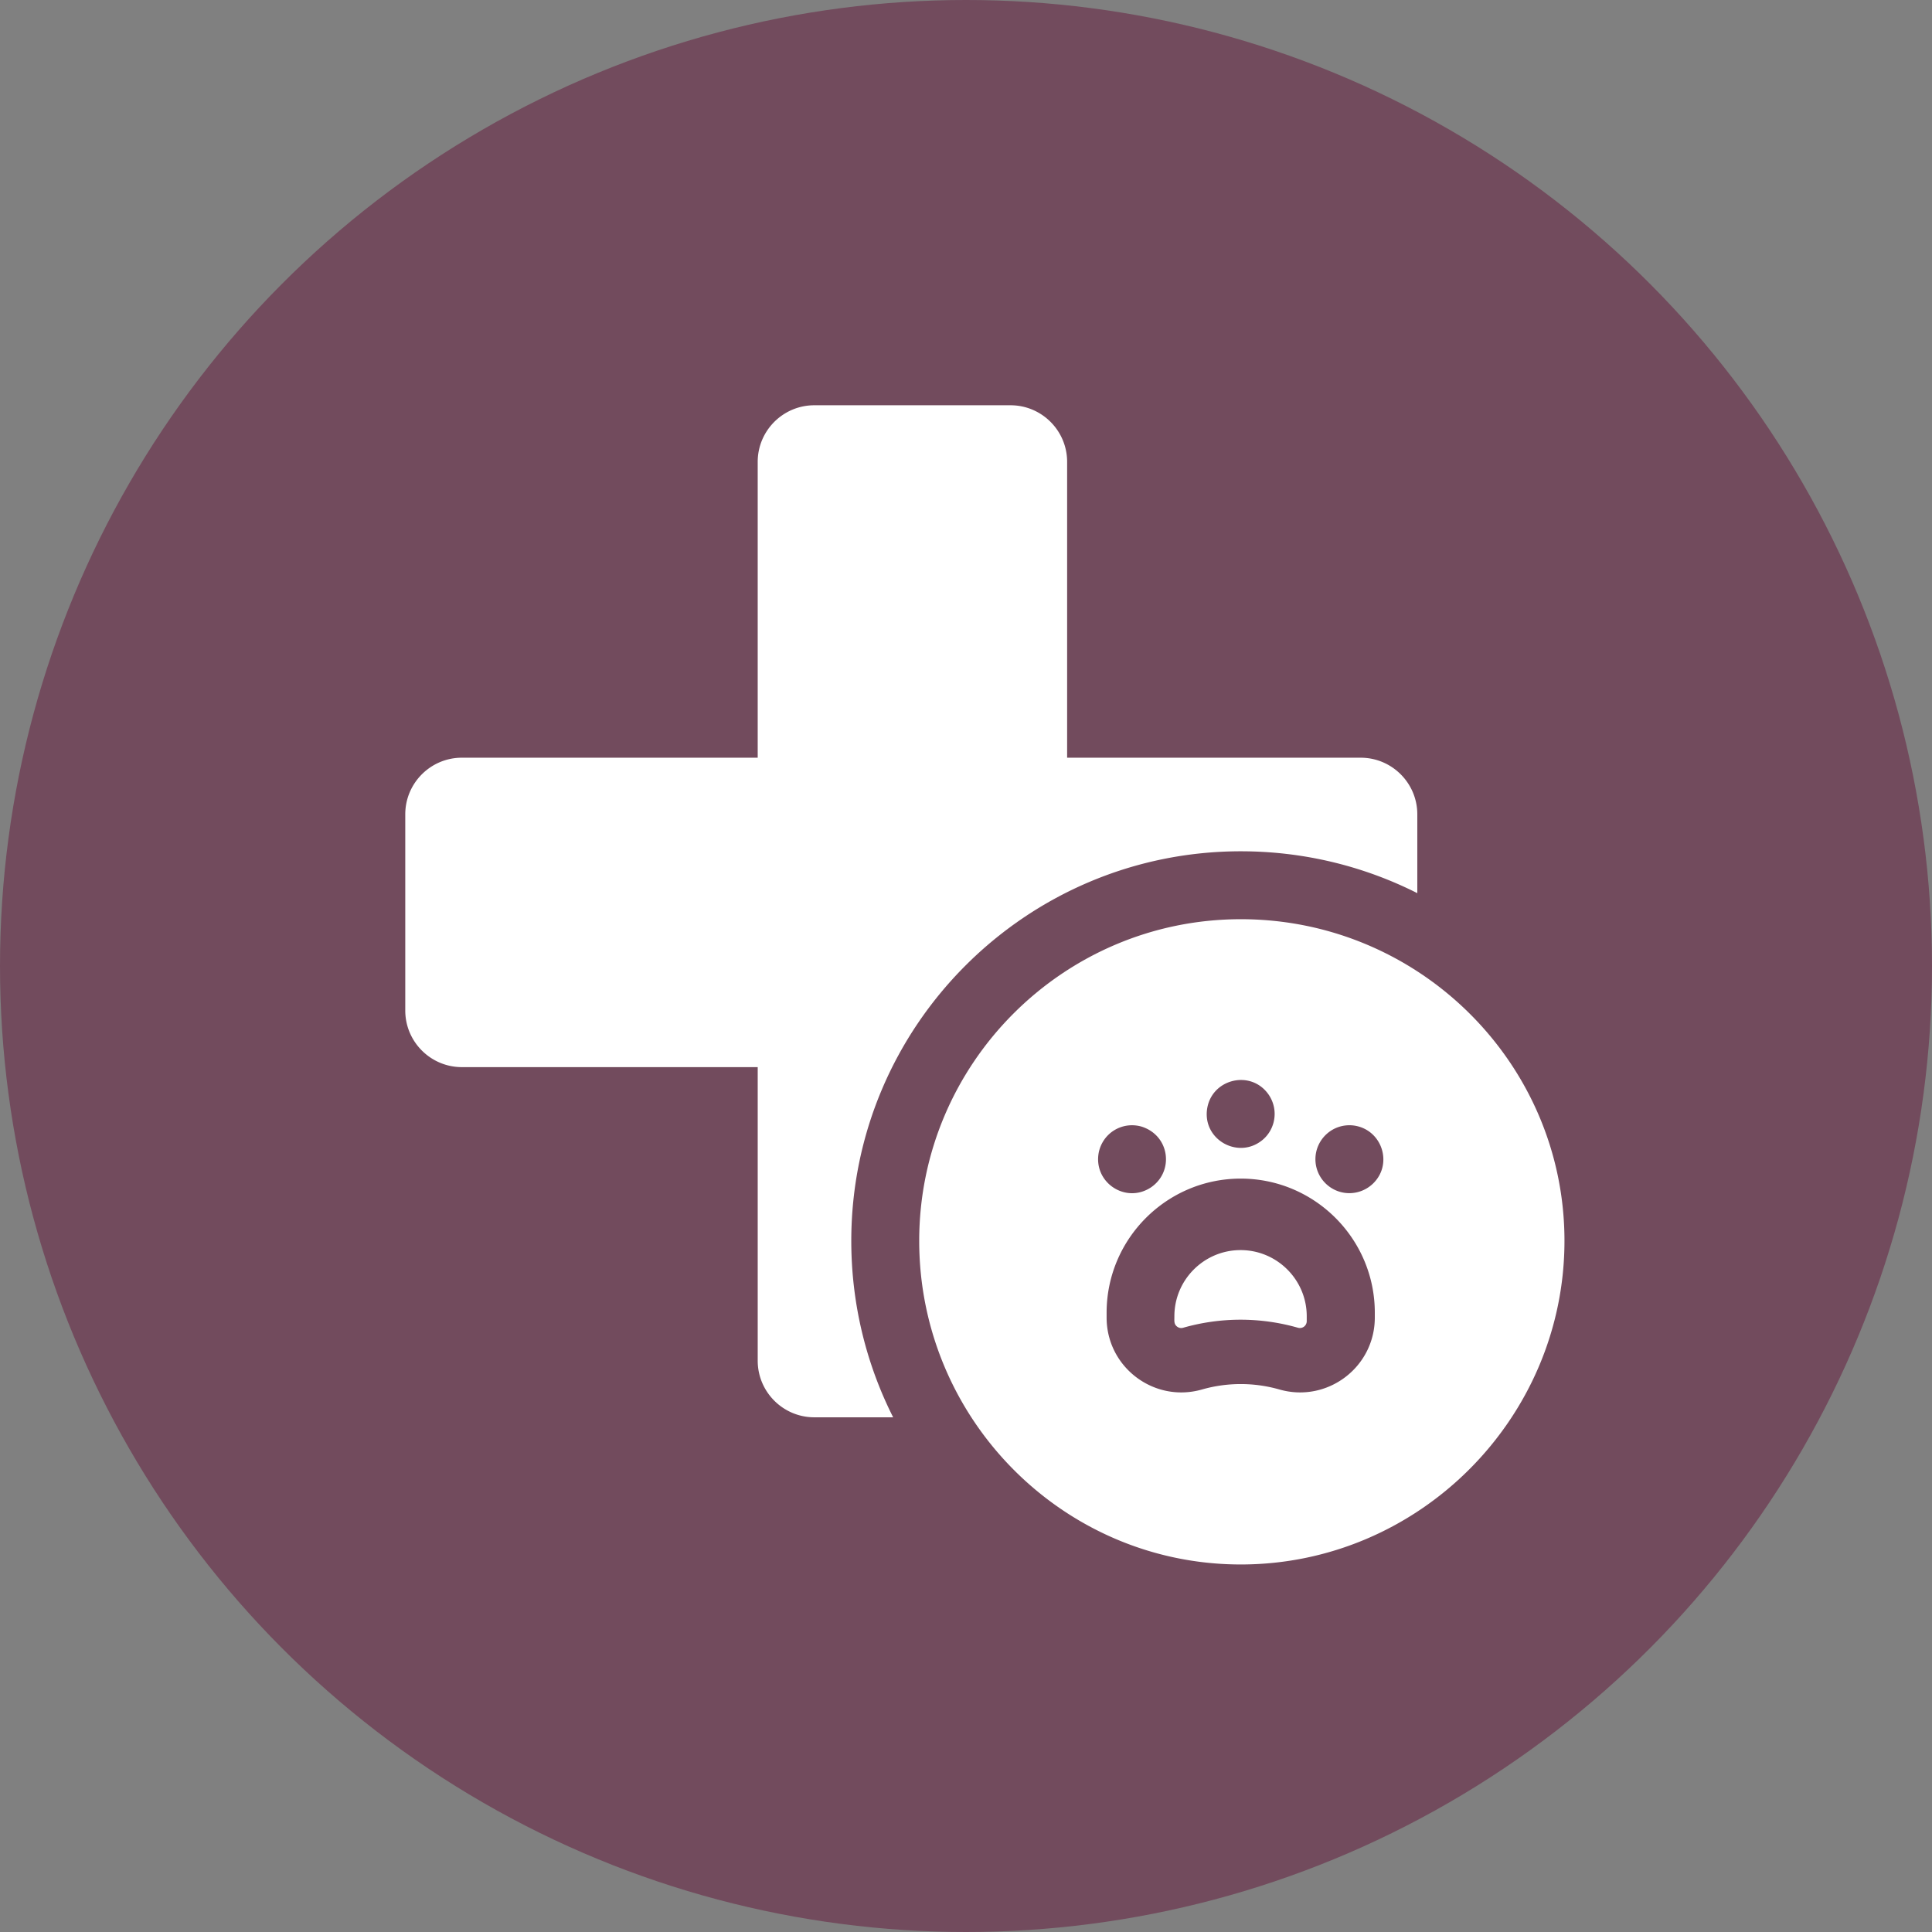
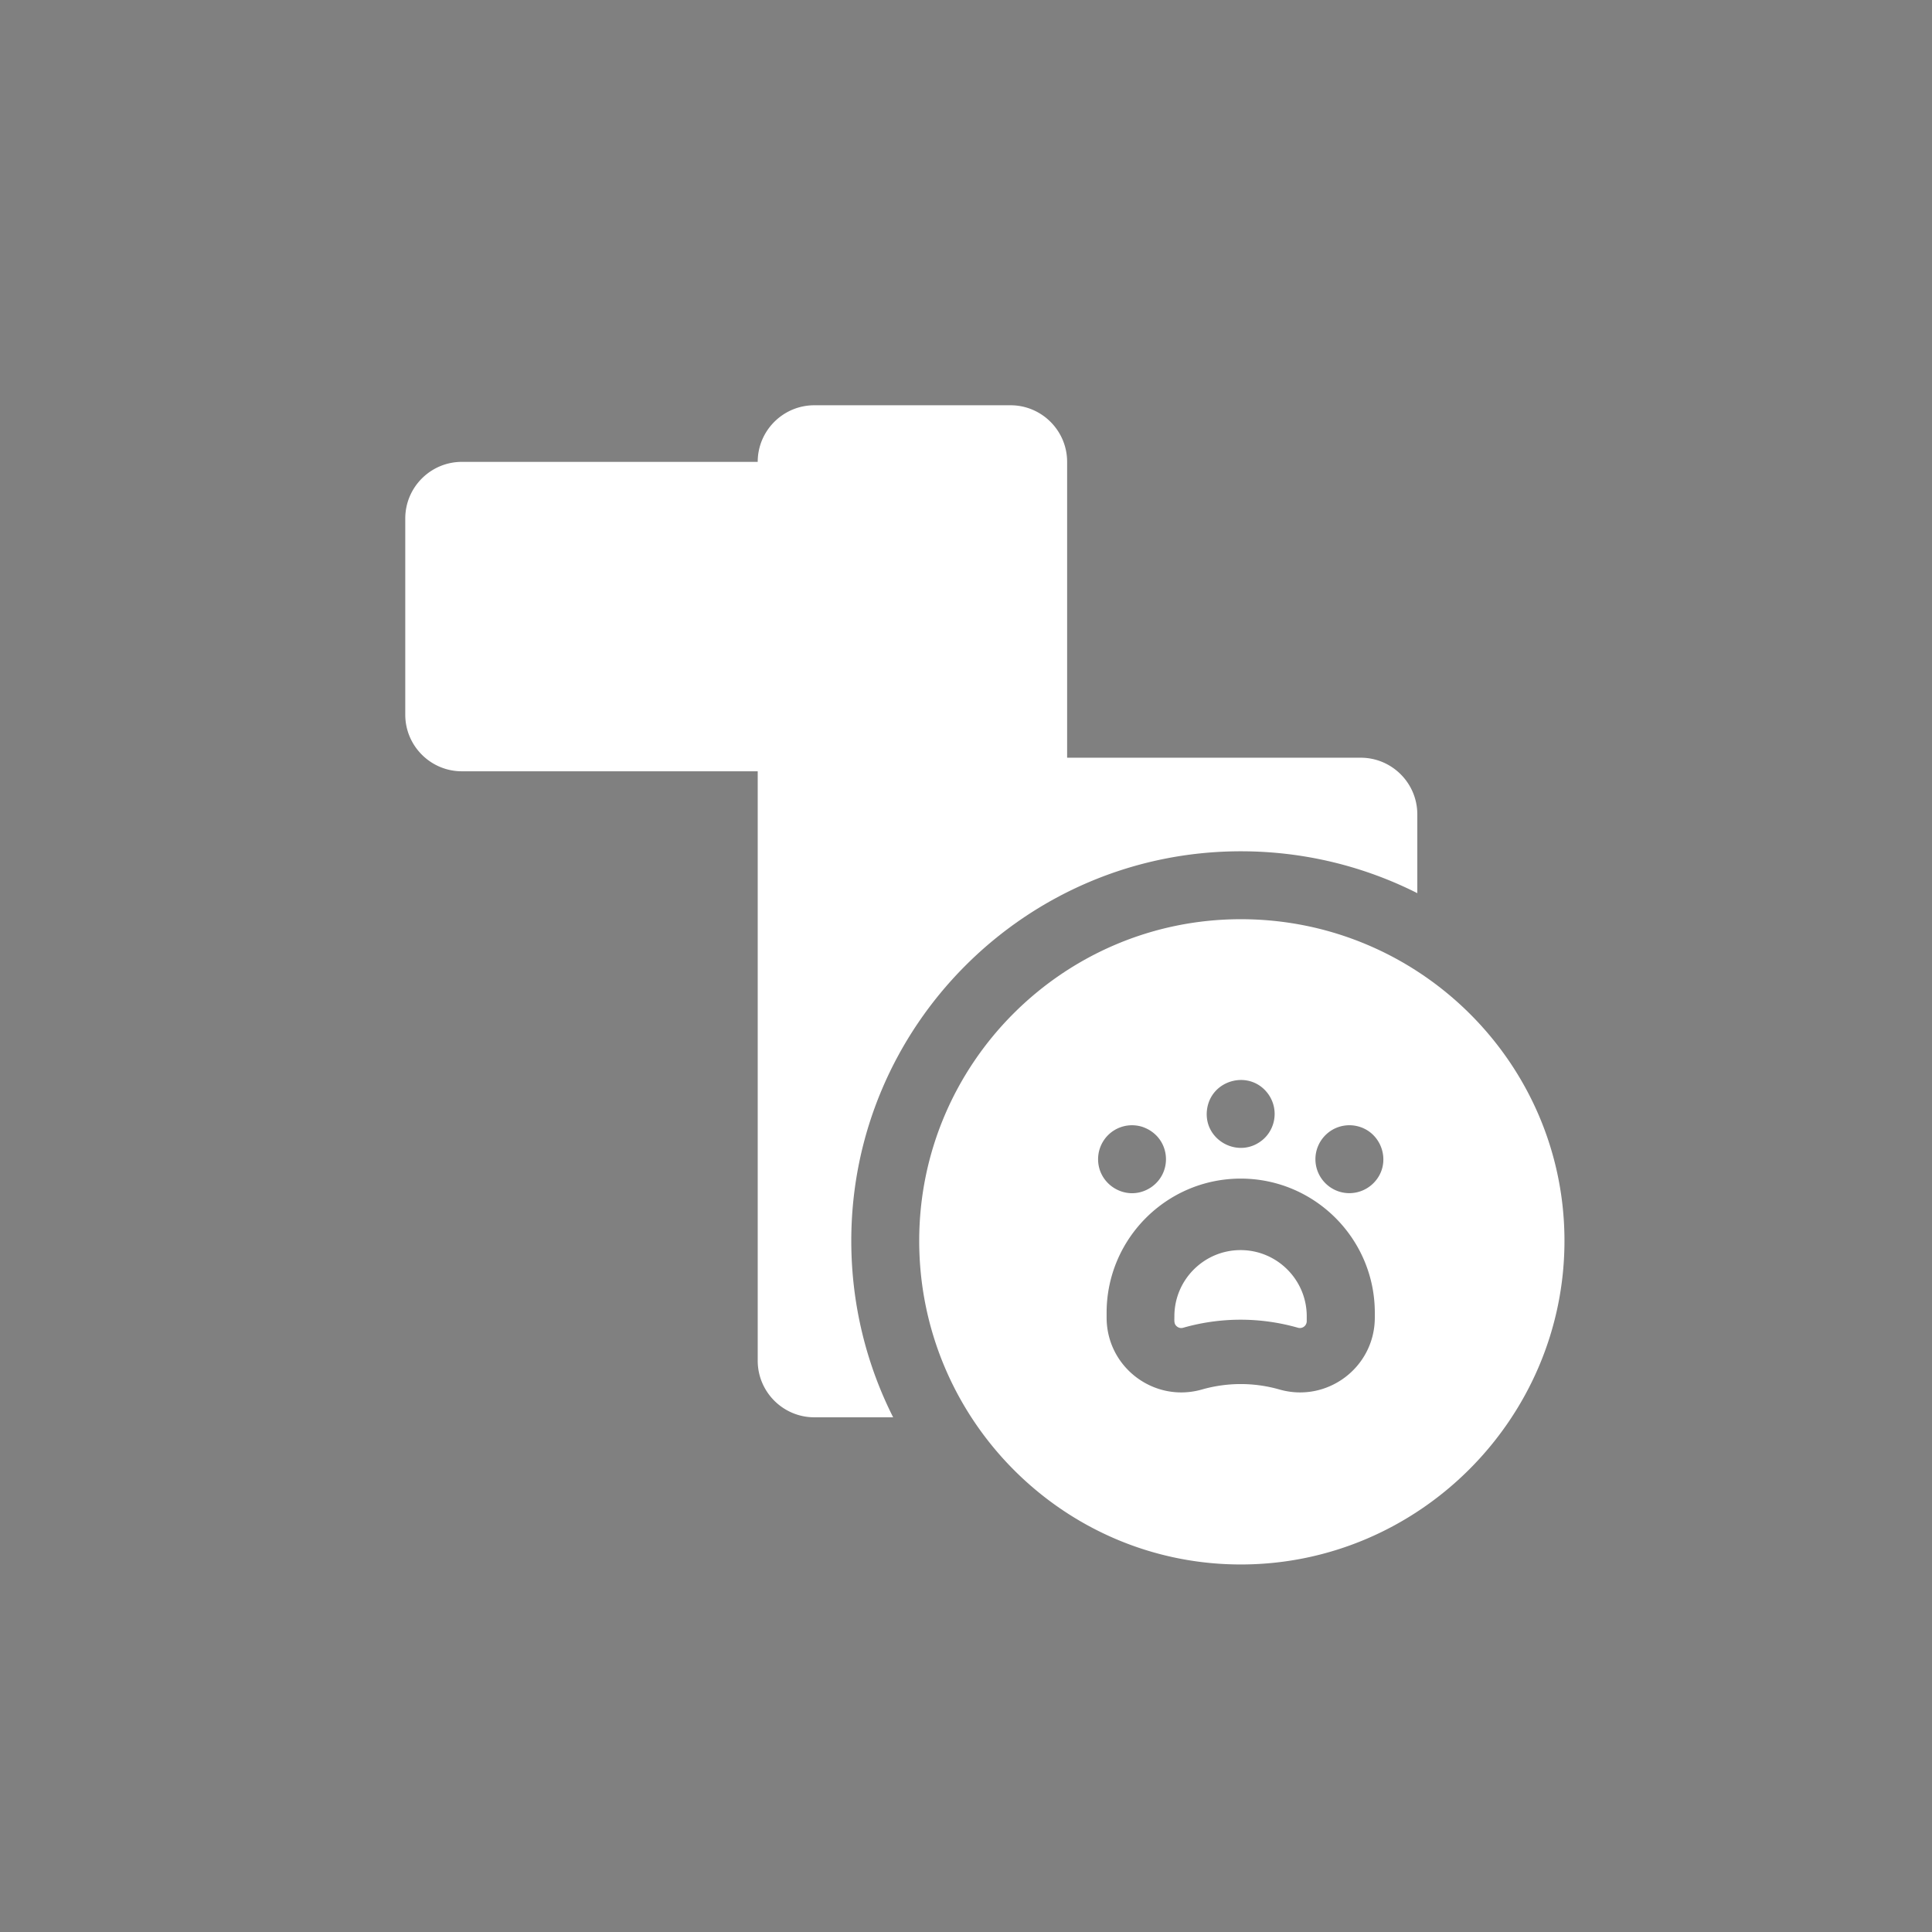
<svg xmlns="http://www.w3.org/2000/svg" version="1.1" width="512" height="512" x="0" y="0" viewBox="0 0 512 512" style="enable-background:new 0 0 512 512" xml:space="preserve" class="">
  <rect x="0" y="0" width="512" height="512" fill="#808080" stroke="none" />
-   <circle r="256" cx="256" cy="256" fill="#724b5d" shape="circle" />
  <g transform="matrix(0.6,0,0,0.6,107.4,107.4)">
    <path d="M369.059 227C290.728 227 227 290.728 227 369.059 227 447.877 290.728 512 369.059 512 447.586 512 512 447.592 512 369.059 512 290.728 447.877 227 369.059 227zm-14.99 84.52c1.478-13.952 19.537-18.531 27.4-6.85 4.699 7.125 2.55 16.396-4.15 20.8-10.262 6.925-24.546-1.194-23.25-13.95zm-47.779 18.549c1.833-8.825 10.6-13.938 19.069-11.42 12.46 4.074 14.208 19.912 3.971 26.82-11.195 7.358-25.502-2.231-23.04-15.4zm121.939 72.878c0 22.007-21.04 37.793-42.118 31.771a62.231 62.231 0 0 0-34.221 0c-21.111 6.035-42.118-9.795-42.118-31.771v-2.146c0-32.659 26.569-59.229 59.229-59.229s59.229 26.569 59.229 59.229v2.146zm-.62-59.347A15.078 15.078 0 0 1 417 348c-8.34 0-15-6.796-15-15 0-8.575 7.345-15.769 16.479-14.931 12.655 1.338 18.029 16.663 9.13 25.531z" fill="#ffffff" data-original="#000000" class="" opacity="1" />
-     <path d="M369.059 197c28.023 0 54.507 6.672 77.941 18.493V180.67c0-13.785-11.215-25-25-25H292.333V25c0-13.785-11.215-25-25-25h-86.666c-13.785 0-25 11.215-25 25v130.667H25c-13.785 0-25 11.215-25 25v86.666c0 13.785 11.215 25 25 25h130.67V422c0 13.785 11.215 25 25 25h34.823C203.672 423.565 197 397.082 197 369.059 197 274.186 274.185 197 369.059 197zM340.919 406.951c.552.416 1.464.84 2.667.496a92.203 92.203 0 0 1 50.704 0 3.034 3.034 0 0 0 3.876-2.925v-2.145c0-16.117-13.112-29.229-29.229-29.229s-29.229 13.112-29.229 29.229c.001 2.082-.26 3.465 1.211 4.574z" fill="#ffffff" data-original="#000000" class="" opacity="1" />
+     <path d="M369.059 197c28.023 0 54.507 6.672 77.941 18.493V180.67c0-13.785-11.215-25-25-25H292.333V25c0-13.785-11.215-25-25-25h-86.666c-13.785 0-25 11.215-25 25H25c-13.785 0-25 11.215-25 25v86.666c0 13.785 11.215 25 25 25h130.67V422c0 13.785 11.215 25 25 25h34.823C203.672 423.565 197 397.082 197 369.059 197 274.186 274.185 197 369.059 197zM340.919 406.951c.552.416 1.464.84 2.667.496a92.203 92.203 0 0 1 50.704 0 3.034 3.034 0 0 0 3.876-2.925v-2.145c0-16.117-13.112-29.229-29.229-29.229s-29.229 13.112-29.229 29.229c.001 2.082-.26 3.465 1.211 4.574z" fill="#ffffff" data-original="#000000" class="" opacity="1" />
  </g>
</svg>